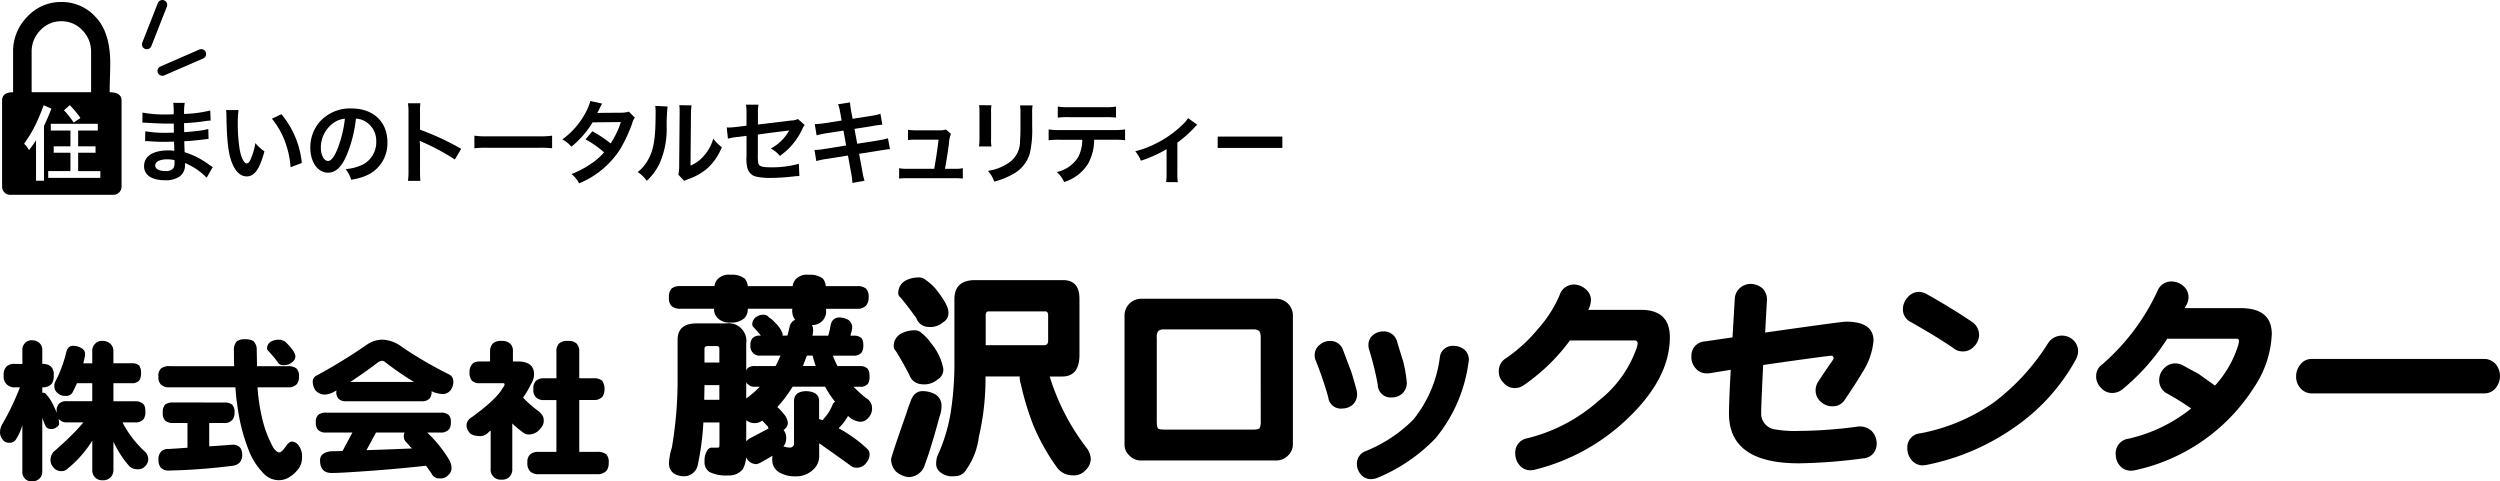
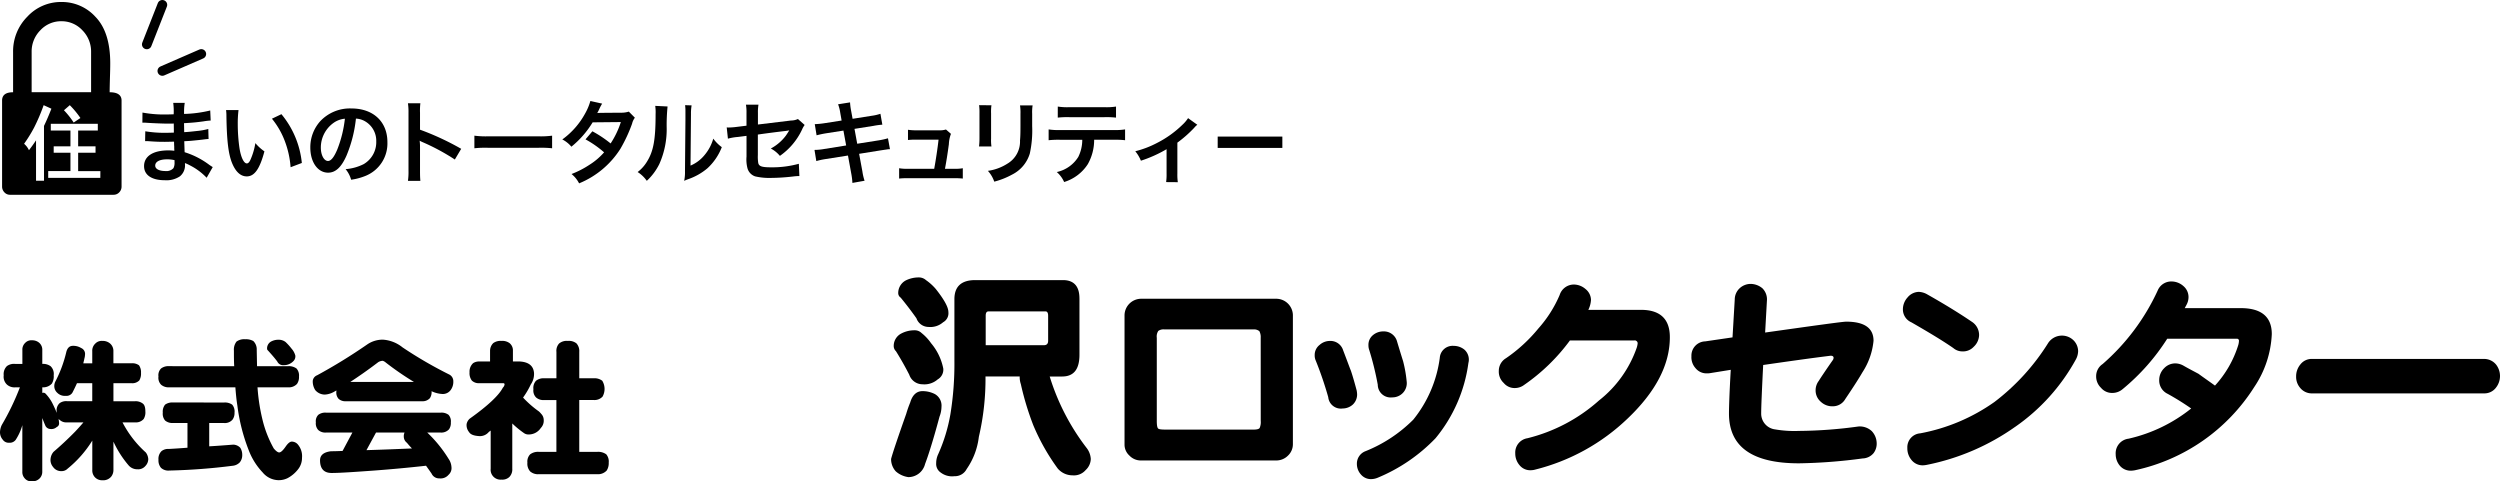
<svg xmlns="http://www.w3.org/2000/svg" width="330.596" height="63.647" viewBox="0 0 330.596 63.647">
  <defs>
    <style>.a{fill:none;stroke:#000;stroke-linecap:round;stroke-linejoin:round;stroke-width:1.283px;}</style>
  </defs>
-   <path d="M94.481,37.833a1.722,1.722,0,0,1,.382-.881,2.051,2.051,0,0,1,1.762-.617,2.74,2.74,0,0,1,1.851.5,1.847,1.847,0,0,1,.411,1h5.933a1.731,1.731,0,0,1,.382-.881,1.989,1.989,0,0,1,1.733-.617,2.775,2.775,0,0,1,1.88.5,1.831,1.831,0,0,1,.382,1h4.171a1.723,1.723,0,0,1,1.145.323,1.513,1.513,0,0,1,.353,1.175,1.643,1.643,0,0,1-.294,1.028,1.47,1.47,0,0,1-1.2.47h-4.142v.118a1.785,1.785,0,0,1-1.851,2.026,1.568,1.568,0,0,1,.147.617,3.69,3.69,0,0,1-.087.793h2.085a9.76,9.76,0,0,0,.293-1.263q.177-1.1,1.146-1.146a2.78,2.78,0,0,1,1.175.294,1.225,1.225,0,0,1,.558,1.087c0,.059-.029.147-.029.206-.059.293-.147.558-.206.822h.441a1.438,1.438,0,0,1,.94.264c.205.147.323.471.323,1a1.7,1.7,0,0,1-.206.94,1.271,1.271,0,0,1-1.057.441h-2.761a9,9,0,0,0,.616,1.38h2.967a1.346,1.346,0,0,1,.911.265c.235.176.352.529.352,1.116a1.707,1.707,0,0,1-.2.94,1.26,1.26,0,0,1-1.058.411h-.851a16.417,16.417,0,0,0,1.644,1.5,1.479,1.479,0,0,1,.794,1.263,1.73,1.73,0,0,1-.5,1.351,1.3,1.3,0,0,1-1.2.5,2.587,2.587,0,0,1-1.41-.7.064.064,0,0,1-.059-.059,7.375,7.375,0,0,1-1.175,1.557.364.364,0,0,1-.059.088,17.879,17.879,0,0,1,3.731,2.673,1,1,0,0,1,.352.793,1.728,1.728,0,0,1-.44,1.086,1.468,1.468,0,0,1-1.175.647,1.24,1.24,0,0,1-.97-.323c-1.5-1.087-2.849-2.027-4.083-2.908v1.615a2.377,2.377,0,0,1-.793,1.88,3.285,3.285,0,0,1-2.408.881,3.877,3.877,0,0,1-1.733-.352,1.93,1.93,0,0,1-1.263-2.056,1.227,1.227,0,0,1,.029-.324q-.792.486-1.674.97a3.679,3.679,0,0,1-.411.147,1.479,1.479,0,0,1-1.322-.735.444.444,0,0,1-.088-.176,3.675,3.675,0,0,1-.441,1.586,2.317,2.317,0,0,1-1.939.823,5.064,5.064,0,0,1-2.438-.441,1.52,1.52,0,0,1-.675-1.41,2.456,2.456,0,0,1,.382-1.5.7.7,0,0,1,.675-.323h.676c.147,0,.235-.117.235-.352V55.868H93.012a35.818,35.818,0,0,1-.763,5.728,1.857,1.857,0,0,1-1.939,1.38c-1.145-.088-1.763-.616-1.851-1.615a7.7,7.7,0,0,1,.382-2.144,52.738,52.738,0,0,0,.764-9.341V44.941c0-1.439.822-2.174,2.526-2.174h3.907a2.337,2.337,0,0,1,2.643,2.644v3.613a.951.951,0,0,1,.235-.382,1.413,1.413,0,0,1,.911-.235h2.732a12.347,12.347,0,0,0,.646-1.38h-2.7a1.091,1.091,0,0,1-.881-.324,1.186,1.186,0,0,1-.382-1.057,1.161,1.161,0,0,1,.382-1.028,1.266,1.266,0,0,1,.881-.235h.118c-.352-.411-.646-.764-.94-1.087a.476.476,0,0,1-.206-.411,1.222,1.222,0,0,1,.558-1,1.674,1.674,0,0,1,.94-.265.839.839,0,0,1,.705.352,3.031,3.031,0,0,1,.793.676,3.73,3.73,0,0,1,1.029,1.5c0,.117-.03.177-.03.235h.646c.118-.382.206-.764.294-1.145a1.235,1.235,0,0,1,.735-.94,2,2,0,0,1-.382-1.351v-.118H98.887a1.682,1.682,0,0,1-.47,1.263,2.522,2.522,0,0,1-1.792.558,2.206,2.206,0,0,1-1.7-.558,1.639,1.639,0,0,1-.5-1.263H89.958a1.671,1.671,0,0,1-1.146-.353,1.48,1.48,0,0,1-.353-1.145,1.606,1.606,0,0,1,.353-1.175,1.725,1.725,0,0,1,1.146-.323Zm.646,15.039V50.933H93.159c0,.706-.029,1.352-.029,1.939Zm0-4.935V46.116a.311.311,0,0,0-.353-.352H93.629c-.323,0-.47.117-.47.352v1.821Zm5.346,3.2h-.646a1.121,1.121,0,0,1-.911-.323.455.455,0,0,1-.235-.323v2.2A13.087,13.087,0,0,0,100.473,51.139Zm-1.439,6.9c.881-.47,1.733-.911,2.614-1.381a.331.331,0,0,1-.088-.235c-.235-.235-.47-.5-.764-.793a1.723,1.723,0,0,1-.969.323,1.743,1.743,0,0,1-1.146-.381v2.79A3.449,3.449,0,0,1,99.034,58.042Zm9.81-2.467a.422.422,0,0,1,.059-.177,5.368,5.368,0,0,0,.676-.852c.176-.294.323-.587.47-.881a.784.784,0,0,1,.382-.528,13.013,13.013,0,0,1-1.322-2H104.82a18.382,18.382,0,0,1-2.027,2.7,7.677,7.677,0,0,1,1,1.087,2.087,2.087,0,0,1,.382.94.914.914,0,0,1-.323.793.676.676,0,0,1-.235.206,1.639,1.639,0,0,1,.352,1.057,1.787,1.787,0,0,1-.382,1.146h.118a1.977,1.977,0,0,0,.705.117A.515.515,0,0,0,105,58.6V52.99c.029-.823.558-1.234,1.586-1.264,1.116.03,1.7.441,1.732,1.264v2.438C108.521,55.486,108.7,55.515,108.844,55.575Zm-1.38-8.548H106.7c-.176.47-.352.94-.529,1.38h1.7A12.442,12.442,0,0,1,107.464,47.027Z" />
  <path d="M123.621,52.108a1.752,1.752,0,0,1,.881,1.675,3.773,3.773,0,0,1-.264,1.321c-.441,1.645-.822,2.967-1.146,3.995-.323,1.058-.587,1.792-.763,2.262a2.286,2.286,0,0,1-2.2,1.733,3.137,3.137,0,0,1-1.674-.764,2.393,2.393,0,0,1-.617-1.645c.206-.793.881-2.79,2-5.962a14.322,14.322,0,0,1,.528-1.5c.294-1,.852-1.5,1.616-1.5A3.579,3.579,0,0,1,123.621,52.108Zm-1.763-8.077a6.327,6.327,0,0,1,1.264,1.351,7.414,7.414,0,0,1,1.615,3.348A1.485,1.485,0,0,1,124,50.17a2.671,2.671,0,0,1-2.027.646,1.843,1.843,0,0,1-1.733-1.263c-.587-1.146-1.175-2.174-1.763-3.114a.937.937,0,0,1-.293-.675,1.846,1.846,0,0,1,1.028-1.675,3.687,3.687,0,0,1,1.733-.411A1.262,1.262,0,0,1,121.858,44.031Zm.588-6.991a6.826,6.826,0,0,1,1.322,1.2c1.086,1.381,1.645,2.379,1.645,3.025a1.357,1.357,0,0,1-.7,1.352,2.559,2.559,0,0,1-1.939.617,1.7,1.7,0,0,1-1.586-1.146c-.705-1-1.41-1.909-2.085-2.732a.715.715,0,0,1-.324-.587,1.888,1.888,0,0,1,1.028-1.7,3.836,3.836,0,0,1,1.7-.382A1.386,1.386,0,0,1,122.446,37.04Zm20.3,2.409v7.46c0,1.939-.764,2.879-2.291,2.879h-1.645a29.963,29.963,0,0,0,4.846,9.4,2.627,2.627,0,0,1,.588,1.5,2.07,2.07,0,0,1-.676,1.469,2.038,2.038,0,0,1-1.733.7,2.553,2.553,0,0,1-1.968-.911,27.951,27.951,0,0,1-3.231-5.727,37.925,37.925,0,0,1-1.645-5.435,2.85,2.85,0,0,1-.147-1h-4.523a33.726,33.726,0,0,1-.881,7.989,9.363,9.363,0,0,1-1.616,4.259,1.74,1.74,0,0,1-1.615.94,2.467,2.467,0,0,1-1.792-.47,1.379,1.379,0,0,1-.617-1.262,2.736,2.736,0,0,1,.265-1.176,22.147,22.147,0,0,0,1.615-5.287,41.474,41.474,0,0,0,.529-7.078V39.566c0-1.675.91-2.526,2.761-2.526h11.6C142.008,37.04,142.743,37.862,142.743,39.449Zm-4.7,6.2c.353,0,.558-.176.558-.587V41.74c0-.353-.117-.558-.323-.558H130.7c-.235,0-.353.2-.353.558v3.906Z" />
  <path d="M170.326,60.244a2.167,2.167,0,0,1-1.5.647H150.852a2.063,2.063,0,0,1-1.5-.647,1.956,1.956,0,0,1-.646-1.5V41.651a2.211,2.211,0,0,1,2.144-2.144h17.976a2.211,2.211,0,0,1,2.144,2.144v17.1A2.066,2.066,0,0,1,170.326,60.244Zm-3.613-15.567a1.653,1.653,0,0,0-.176-.881,1.108,1.108,0,0,0-.793-.235H153.965a1.172,1.172,0,0,0-.793.2,1.331,1.331,0,0,0-.2.911V55.662c0,.559.058.882.176,1s.47.147,1.028.147h11.573c.441,0,.705-.059.822-.206a1.926,1.926,0,0,0,.147-.94Z" />
  <path d="M179.463,52.138a1.837,1.837,0,0,1-.558,1.351,2.018,2.018,0,0,1-1.352.528,1.675,1.675,0,0,1-1.909-1.5A47.274,47.274,0,0,0,174,47.7a1.642,1.642,0,0,1-.147-.735,1.665,1.665,0,0,1,.646-1.351,2.034,2.034,0,0,1,1.38-.529,1.75,1.75,0,0,1,1.733,1.234c.588,1.527.911,2.438,1.028,2.7.294.881.529,1.733.764,2.615A3.311,3.311,0,0,1,179.463,52.138Zm10.369,5.815a22.549,22.549,0,0,1-7.667,5.229,2.316,2.316,0,0,1-.852.176,1.728,1.728,0,0,1-1.351-.616,2.087,2.087,0,0,1-.529-1.381,1.762,1.762,0,0,1,1.146-1.7,18.774,18.774,0,0,0,6.315-4.171,16.392,16.392,0,0,0,3.5-8.165,1.7,1.7,0,0,1,1.85-1.587,2.234,2.234,0,0,1,1.41.5A1.76,1.76,0,0,1,194.179,48,19.73,19.73,0,0,1,189.832,57.953Zm-4.318-5.992a1.912,1.912,0,0,1-1.41.588,1.7,1.7,0,0,1-1.91-1.674,39.469,39.469,0,0,0-1.116-4.553,1.825,1.825,0,0,1-.117-.676,1.642,1.642,0,0,1,.587-1.321,2.093,2.093,0,0,1,1.381-.5,1.8,1.8,0,0,1,1.821,1.351c.353,1.175.617,2.027.793,2.585a16.844,16.844,0,0,1,.47,2.644A1.867,1.867,0,0,1,185.514,51.961Z" />
  <path d="M215.241,55.339a27.116,27.116,0,0,1-12.22,6.756,2.178,2.178,0,0,1-.587.088,1.82,1.82,0,0,1-1.5-.675,2.36,2.36,0,0,1-.558-1.557,1.907,1.907,0,0,1,1.615-2,22.2,22.2,0,0,0,9.458-4.993,15.217,15.217,0,0,0,4.994-6.991,2.774,2.774,0,0,0,.118-.558c0-.235-.147-.352-.382-.411.117.029-.177.029-.882.029H207.6a25.4,25.4,0,0,1-6.051,5.875,2.042,2.042,0,0,1-1.175.411,1.859,1.859,0,0,1-1.528-.675,2.024,2.024,0,0,1-.646-1.586,1.937,1.937,0,0,1,.94-1.675,20.435,20.435,0,0,0,4.289-3.936,16.166,16.166,0,0,0,2.819-4.435,1.976,1.976,0,0,1,1.88-1.381,2.376,2.376,0,0,1,1.528.588,1.884,1.884,0,0,1,.734,1.439,3.43,3.43,0,0,1-.352,1.322H217c2.526,0,3.818,1.2,3.818,3.613C220.821,48.231,218.941,51.815,215.241,55.339Z" />
  <path d="M247.758,59.922a1.946,1.946,0,0,1-1.439.7,69.863,69.863,0,0,1-8.43.647c-6.168,0-9.252-2.174-9.252-6.58,0-.763.058-2.7.235-5.786l-2.732.44a2.039,2.039,0,0,1-.411.03,1.86,1.86,0,0,1-1.528-.705,2.147,2.147,0,0,1-.529-1.557,1.88,1.88,0,0,1,1.822-1.968l3.612-.529L229.4,39.6a2.042,2.042,0,0,1,.7-1.528,2.162,2.162,0,0,1,1.381-.529,2.466,2.466,0,0,1,1.586.588,2.071,2.071,0,0,1,.587,1.644l-.235,4.2c6.668-.94,10.252-1.439,10.722-1.439,2.408,0,3.612.852,3.612,2.526a9.226,9.226,0,0,1-1.468,4.171c-.352.617-1.087,1.791-2.262,3.525a1.885,1.885,0,0,1-1.645.969,2.188,2.188,0,0,1-1.586-.587,1.979,1.979,0,0,1-.7-1.528,2.068,2.068,0,0,1,.411-1.234c.294-.47.881-1.351,1.821-2.7a.6.6,0,0,0,.147-.352c0-.236-.205-.324-.558-.265-2.585.323-5.493.734-8.753,1.205q-.264,5.2-.264,6.432a2.1,2.1,0,0,0,1.85,2.086,15.174,15.174,0,0,0,3.143.2,59.935,59.935,0,0,0,7.872-.587,2.324,2.324,0,0,1,1.762.617,2.384,2.384,0,0,1,.646,1.556A2.061,2.061,0,0,1,247.758,59.922Z" />
  <path d="M261.007,45.852a1.937,1.937,0,0,1-1.527.617,1.83,1.83,0,0,1-1.175-.441c-1.351-.94-3.2-2.056-5.552-3.407a1.856,1.856,0,0,1-1.116-1.733,2.329,2.329,0,0,1,.617-1.557,1.988,1.988,0,0,1,1.469-.734,2.4,2.4,0,0,1,1.116.323c2.5,1.409,4.465,2.643,5.933,3.642a2.079,2.079,0,0,1,.94,1.763A2.189,2.189,0,0,1,261.007,45.852Zm5.464,10.6a30.532,30.532,0,0,1-11.691,5.023,3.187,3.187,0,0,1-.5.059,1.881,1.881,0,0,1-1.528-.734,2.383,2.383,0,0,1-.528-1.557,1.843,1.843,0,0,1,1.7-1.939,24.858,24.858,0,0,0,9.81-4.141,29.23,29.23,0,0,0,7.138-7.843,2.187,2.187,0,0,1,3.29-.352,2.051,2.051,0,0,1,.646,1.468,2.411,2.411,0,0,1-.294,1.087A26.117,26.117,0,0,1,266.471,56.455Z" />
  <path d="M298.107,51.168a24.862,24.862,0,0,1-15.773,11.015,3.187,3.187,0,0,1-.5.059,1.884,1.884,0,0,1-1.5-.646,2.339,2.339,0,0,1-.558-1.528,1.935,1.935,0,0,1,1.7-2.056,20.452,20.452,0,0,0,8.284-3.995,35.236,35.236,0,0,0-3.114-1.938,1.945,1.945,0,0,1-1.116-1.821,2.181,2.181,0,0,1,.646-1.557,2.023,2.023,0,0,1,1.527-.646,2.265,2.265,0,0,1,1.028.294c.5.293,1.176.646,2,1.086.47.353,1.2.852,2.174,1.557a14.161,14.161,0,0,0,3.084-5.375,2.417,2.417,0,0,0,.088-.558.258.258,0,0,0-.235-.265h-9.253a28.188,28.188,0,0,1-5.9,6.668,2.084,2.084,0,0,1-1.351.5,1.889,1.889,0,0,1-1.5-.675,2.065,2.065,0,0,1-.646-1.527,1.917,1.917,0,0,1,.852-1.616,28.817,28.817,0,0,0,7.284-9.723,1.937,1.937,0,0,1,1.851-1.2,2.371,2.371,0,0,1,1.527.588,1.9,1.9,0,0,1,.7,1.468,2.143,2.143,0,0,1-.264,1.028l-.235.441h7.4c2.731,0,4.112,1.146,4.112,3.437A13.58,13.58,0,0,1,298.107,51.168Z" />
  <path d="M330.067,51.257a1.9,1.9,0,0,1-1.586.763h-22.7a1.967,1.967,0,0,1-1.616-.734,2.226,2.226,0,0,1-.529-1.5,2.441,2.441,0,0,1,.558-1.586,1.878,1.878,0,0,1,1.587-.735h22.7a2.038,2.038,0,0,1,1.586.735,2.469,2.469,0,0,1,0,3.055Z" />
  <path d="M10.731,46.021a.843.843,0,0,1,.51.9,2.034,2.034,0,0,1-.082.49c-.04.225-.1.429-.142.632H12.2V46.45a1.278,1.278,0,0,1,.387-1,1.161,1.161,0,0,1,.959-.368,1.47,1.47,0,0,1,1.04.368,1.288,1.288,0,0,1,.409,1v1.59h2.386a1.5,1.5,0,0,1,1,.266,1.586,1.586,0,0,1,.265,1,1.759,1.759,0,0,1-.224,1,1.288,1.288,0,0,1-1.041.367H15v2.387h2.856a1.538,1.538,0,0,1,1,.286c.244.163.367.51.367,1.061a1.674,1.674,0,0,1-.225,1,1.354,1.354,0,0,1-1.142.448H16.2a13.905,13.905,0,0,0,3.081,3.978,1.616,1.616,0,0,1,.326.878,1.337,1.337,0,0,1-.387.918,1.245,1.245,0,0,1-1.041.428,1.5,1.5,0,0,1-1.2-.551,13.532,13.532,0,0,1-1.938-3.019c-.021-.041-.041-.061-.041-.1v3.754a1.411,1.411,0,0,1-.286.877,1.36,1.36,0,0,1-1.163.49,1.28,1.28,0,0,1-1.061-.469,1.322,1.322,0,0,1-.285-.9V58.262a14.762,14.762,0,0,1-3.264,3.712,1.091,1.091,0,0,1-.8.327,1.293,1.293,0,0,1-1.122-.551,1.414,1.414,0,0,1-.327-1.122,1.641,1.641,0,0,1,.388-.877c.857-.735,1.816-1.612,2.856-2.673q.55-.581,1.1-1.224H8.854a1.25,1.25,0,0,1-.979-.347.24.24,0,0,1-.143-.142,3.552,3.552,0,0,1,.081.571.513.513,0,0,1-.306.53,1.032,1.032,0,0,1-.816.265.757.757,0,0,1-.713-.489c-.144-.327-.266-.653-.388-.959v7.1A1.241,1.241,0,0,1,5.3,63.2a1.311,1.311,0,0,1-1.081.448,1.119,1.119,0,0,1-.979-.428,1.2,1.2,0,0,1-.286-.836V56.222a7.1,7.1,0,0,1-.877,1.938.979.979,0,0,1-.877.387.94.94,0,0,1-.837-.408A1.491,1.491,0,0,1,0,57.119a2.372,2.372,0,0,1,.245-.938,33.164,33.164,0,0,0,2.386-4.958H2a1.476,1.476,0,0,1-1.081-.367,1.426,1.426,0,0,1-.429-1.224,1.478,1.478,0,0,1,.429-1.224A1.6,1.6,0,0,1,2,48.122h.959V46.286a1.2,1.2,0,0,1,.367-.938,1.108,1.108,0,0,1,.9-.347,1.394,1.394,0,0,1,.979.347,1.21,1.21,0,0,1,.388.938v1.836a1.686,1.686,0,0,1,1.1.306,1.413,1.413,0,0,1,.409,1.2,1.821,1.821,0,0,1-.246,1.1,1.544,1.544,0,0,1-1.264.489v.734c.04,0,.1-.02.142-.02a.425.425,0,0,1,.327.163,5.488,5.488,0,0,1,.8,1.1,15.58,15.58,0,0,1,.653,1.428.85.85,0,0,1-.02-.224,1.264,1.264,0,0,1,.388-1.081,1.473,1.473,0,0,1,.979-.266H12.2V50.672H10.18c-.2.449-.408.878-.612,1.265a.923.923,0,0,1-.877.408,1.4,1.4,0,0,1-1.122-.408,1.186,1.186,0,0,1-.388-.959,1.421,1.421,0,0,1,.122-.489,16.714,16.714,0,0,0,1.469-3.958c.143-.531.429-.8.877-.8A1.98,1.98,0,0,1,10.731,46.021Z" />
  <path d="M30.972,48.428c-.04-.653-.04-1.346-.04-2.06a1.736,1.736,0,0,1,.346-1.2,1.731,1.731,0,0,1,1.163-.306A1.946,1.946,0,0,1,33.5,45.1a1.534,1.534,0,0,1,.449,1.183l.041,2.142h4.1a1.711,1.711,0,0,1,1.122.306,1.4,1.4,0,0,1,.327,1.061,1.554,1.554,0,0,1-.266.979,1.465,1.465,0,0,1-1.183.449H34.053a25.106,25.106,0,0,0,.694,4.427A14.865,14.865,0,0,0,36.2,59.3c.306.367.551.53.714.53.224,0,.51-.265.877-.8.286-.408.551-.633.8-.633a1.063,1.063,0,0,1,.836.429,2.38,2.38,0,0,1,.51,1.713,2.4,2.4,0,0,1-.53,1.531,4.292,4.292,0,0,1-1.387,1.163,2.669,2.669,0,0,1-1.183.265,2.778,2.778,0,0,1-2.1-1.02,8.851,8.851,0,0,1-1.877-3.02,24.345,24.345,0,0,1-1.469-5.814c-.122-.735-.2-1.551-.265-2.428H22.4a1.493,1.493,0,0,1-1.1-.347,1.3,1.3,0,0,1-.346-1.081,1.255,1.255,0,0,1,.346-1.061,1.618,1.618,0,0,1,1.1-.306Zm-1.326,4.8a1.652,1.652,0,0,1,1.061.285,1.4,1.4,0,0,1,.306,1.061,1.449,1.449,0,0,1-.265.918,1.321,1.321,0,0,1-1.1.449H27.667v3.08c1.082-.061,2.143-.143,3.183-.224a1.347,1.347,0,0,1,.918.408,1.719,1.719,0,0,1,.265.959,1.488,1.488,0,0,1-.326.979,1.507,1.507,0,0,1-.938.449,80.106,80.106,0,0,1-8.365.632,1.425,1.425,0,0,1-1.122-.367,1.531,1.531,0,0,1-.326-1.061,1.425,1.425,0,0,1,.407-1.142,1.4,1.4,0,0,1,.959-.286c.816-.04,1.653-.1,2.469-.163V55.936H22.873a1.478,1.478,0,0,1-1.04-.327,1.375,1.375,0,0,1-.306-1.04,1.465,1.465,0,0,1,.306-1.061,1.626,1.626,0,0,1,1.04-.285Zm8.14-7.978a7.068,7.068,0,0,1,.755.837,2.321,2.321,0,0,1,.51.918.884.884,0,0,1-.183.673,1.736,1.736,0,0,1-1.326.613.854.854,0,0,1-.878-.49c-.367-.49-.8-.979-1.244-1.469a.275.275,0,0,1-.1-.2,1.032,1.032,0,0,1,.51-.959,2.016,2.016,0,0,1,1-.245A1.474,1.474,0,0,1,37.786,45.245Z" />
  <path d="M53.234,45.939a55.349,55.349,0,0,0,6.222,3.611.993.993,0,0,1,.49.878,1.809,1.809,0,0,1-.388,1.2A1.273,1.273,0,0,1,58.5,52.1a3.761,3.761,0,0,1-1.428-.367v.041a1.419,1.419,0,0,1-.224.877,1.283,1.283,0,0,1-1.041.408H45.747a1.32,1.32,0,0,1-.959-.306,1.214,1.214,0,0,1-.307-.979v-.143c-.122.082-.244.143-.346.2a2.746,2.746,0,0,1-1.163.347,1.659,1.659,0,0,1-1.285-.592,2.126,2.126,0,0,1-.327-1.244.907.907,0,0,1,.572-.714,71.817,71.817,0,0,0,6.63-4.08,3.618,3.618,0,0,1,2.061-.633A4.622,4.622,0,0,1,53.234,45.939Zm5.038,8.63a1.552,1.552,0,0,1,1.041.285,1.273,1.273,0,0,1,.306,1,1.452,1.452,0,0,1-.244.918,1.374,1.374,0,0,1-1.1.429H56.5a17.178,17.178,0,0,1,2.815,3.468A2.119,2.119,0,0,1,59.7,61.75a1.183,1.183,0,0,1-.388,1.04,1.36,1.36,0,0,1-1.2.47,1.086,1.086,0,0,1-1.04-.633q-.336-.489-.735-1.04c-2.366.265-4.61.469-6.772.632-2.755.2-4.652.327-5.713.327-1.02,0-1.53-.572-1.53-1.673,0-.673.47-1.082,1.449-1.2.51,0,1.02-.02,1.53-.041L46.6,57.2H43.115a1.392,1.392,0,0,1-1.02-.327,1.272,1.272,0,0,1-.327-1.02,1.2,1.2,0,0,1,.327-1,1.526,1.526,0,0,1,1.02-.285Zm-3.529-4.06a38.932,38.932,0,0,1-3.733-2.57,1.164,1.164,0,0,0-.387-.225,1.177,1.177,0,0,0-.613.184c-1.387,1.061-2.632,1.917-3.692,2.611Zm-.938,8.038a1.022,1.022,0,0,1-.408-.8,1.2,1.2,0,0,1,.1-.55H49.725L48.46,59.526c2.1-.061,4.1-.142,6.018-.224C54.233,59.057,54.009,58.792,53.805,58.547Z" />
  <path d="M67.4,45.389a1.225,1.225,0,0,1,.428.979V47.8H68.7c1.2.061,1.837.571,1.918,1.51a2.432,2.432,0,0,1-.429,1.529,10.382,10.382,0,0,1-1.02,1.735,13.474,13.474,0,0,0,2.1,1.836,3.241,3.241,0,0,1,.306.326,1.163,1.163,0,0,1,.326.8,1.372,1.372,0,0,1-.387,1.061,1.91,1.91,0,0,1-1.612.857.993.993,0,0,1-.612-.184A12.193,12.193,0,0,1,67.743,56v5.977a1.436,1.436,0,0,1-.388,1.1,1.355,1.355,0,0,1-1.041.347,1.311,1.311,0,0,1-1.428-1.449V56.935l-.244.184a1.516,1.516,0,0,1-1.265.551c-.694-.041-1.143-.2-1.347-.53a1.443,1.443,0,0,1-.326-1.062,1.29,1.29,0,0,1,.408-.713c2.407-1.714,3.856-3.081,4.386-4.1a.727.727,0,0,0,.225-.429.151.151,0,0,0-.164-.163H63.377a1.316,1.316,0,0,1-.98-.346,1.618,1.618,0,0,1-.306-1.1,1.511,1.511,0,0,1,.47-1.2,1.381,1.381,0,0,1,.816-.224h1.428V46.368a1.429,1.429,0,0,1,.428-1,1.633,1.633,0,0,1,1.081-.286A1.589,1.589,0,0,1,67.4,45.389Zm6.181,4.63V46.531a1.432,1.432,0,0,1,.347-1.1,1.552,1.552,0,0,1,1.163-.347,1.587,1.587,0,0,1,1.142.327,1.516,1.516,0,0,1,.368,1.122v3.488h1.917a1.709,1.709,0,0,1,1.122.327,2.076,2.076,0,0,1,.041,2.1,1.45,1.45,0,0,1-1.163.449H76.6v6.855h2.386a1.824,1.824,0,0,1,1.184.326,1.475,1.475,0,0,1,.326,1.1,1.767,1.767,0,0,1-.265,1.04,1.555,1.555,0,0,1-1.245.49H71.251a1.573,1.573,0,0,1-1.142-.367,1.526,1.526,0,0,1-.367-1.163,1.375,1.375,0,0,1,.367-1.1,1.734,1.734,0,0,1,1.142-.326h2.326V52.9H71.965a1.439,1.439,0,0,1-1.081-.347,1.3,1.3,0,0,1-.346-1.081,1.4,1.4,0,0,1,.346-1.122,1.592,1.592,0,0,1,1.081-.327Z" />
  <line class="a" x1="21.469" y1="0.641" x2="19.414" y2="5.869" />
  <path d="M14.5,12.2c0-.367.014-1,.038-1.9q.041-1.258.04-1.923,0-4.144-1.965-6.161A5.982,5.982,0,0,0,8.109.264a6.031,6.031,0,0,0-4.5,1.947A6.483,6.483,0,0,0,1.731,6.883V12.2Q.274,12.2.276,13.3V24.657a1.091,1.091,0,0,0,.307.778.987.987,0,0,0,.73.321H15.018a1.006,1.006,0,0,0,.75-.321,1.075,1.075,0,0,0,.308-.778V13.3Q16.076,12.2,14.5,12.2ZM4.184,6.869A3.973,3.973,0,0,1,5.338,4,3.725,3.725,0,0,1,8.113,2.808,3.731,3.731,0,0,1,10.89,4a3.983,3.983,0,0,1,1.156,2.867v5.322H4.184Zm6.45,8.736-.893.6a10.454,10.454,0,0,0-1.286-1.623l.774-.674A11.752,11.752,0,0,1,10.634,15.605ZM5.82,23.9H4.765V18.556c-.285.436-.6.872-.937,1.307a2.453,2.453,0,0,0-.643-.849A18.725,18.725,0,0,0,4.5,16.89a24.989,24.989,0,0,0,1.273-2.983l1.025.468c-.338.86-.664,1.622-.981,2.276Zm7.448-.381H6.376v-.893h2.94V20.2H7.1v-.85H9.316v-2.09h-2.6v-.893h6.218v.893h-2.6v2.09h2.3v.85h-2.3v2.428h2.939Z" />
  <line class="a" x1="26.618" y1="7.139" x2="21.469" y2="9.381" />
  <path d="M27.327,23.506a8.1,8.1,0,0,0-2.219-1.643,5.34,5.34,0,0,0-.648-.3V21.7a1.872,1.872,0,0,1-.671,1.619,3.2,3.2,0,0,1-1.979.515c-1.751,0-2.759-.683-2.759-1.87,0-1.308,1.187-2.075,3.2-2.075a6.27,6.27,0,0,1,.8.048,2.312,2.312,0,0,0-.012-.288V19.38c-.012-.168-.012-.168-.024-.648-.576.012-.948.024-1.2.024-.731,0-1.175-.012-2.17-.084-.156-.011-.276-.011-.456-.011l.024-1.3a15.456,15.456,0,0,0,2.794.2c.24,0,.648-.012.984-.024,0-.108,0-.516-.012-1.2-.384.012-.576.012-.756.012-.587,0-2.135-.06-2.938-.12-.132-.012-.228-.012-.264-.012h-.192l.012-1.332a15.691,15.691,0,0,0,3.226.252c.192,0,.6-.011.9-.024a8.554,8.554,0,0,0-.06-1.511h1.523a7.44,7.44,0,0,0-.084,1.464,16.278,16.278,0,0,0,3.454-.456l.06,1.331a7.506,7.506,0,0,0-.948.108c-1.055.144-1.522.18-2.578.24.012.3.012.444.024,1.187.6-.036.6-.036,1.7-.156a8.848,8.848,0,0,0,1.487-.264l.036,1.32c-.2.012-.5.047-.779.084-.18.024-.72.084-1.62.168-.167.011-.347.024-.815.047.036,1.164.036,1.164.048,1.452a10.72,10.72,0,0,1,3.286,1.691c.2.132.264.18.432.275Zm-5.242-2.435c-.971,0-1.559.312-1.559.828,0,.444.516.72,1.368.72a1.248,1.248,0,0,0,1.043-.384,1.524,1.524,0,0,0,.144-.768v-.288A4.212,4.212,0,0,0,22.085,21.071Z" />
  <path d="M31.542,14.559a13.955,13.955,0,0,0-.1,1.823,22.439,22.439,0,0,0,.227,3.214c.2,1.247.588,2.015.972,2.015.18,0,.348-.18.492-.516a8.826,8.826,0,0,0,.635-2.171,5.923,5.923,0,0,0,1.2,1.092c-.624,2.338-1.32,3.31-2.339,3.31-.8,0-1.451-.588-1.931-1.739-.492-1.2-.707-2.939-.756-6.26a5.414,5.414,0,0,0-.048-.768Zm5.673.54a11.95,11.95,0,0,1,2.7,6.452l-1.487.564a12.158,12.158,0,0,0-.768-3.467,10.475,10.475,0,0,0-1.7-2.95Z" />
  <path d="M45.821,20.579c-.684,1.547-1.451,2.255-2.435,2.255-1.367,0-2.35-1.391-2.35-3.322a5.149,5.149,0,0,1,1.319-3.49,5.379,5.379,0,0,1,4.125-1.679c2.879,0,4.75,1.751,4.75,4.449a4.622,4.622,0,0,1-2.915,4.474,7.827,7.827,0,0,1-1.882.5,3.816,3.816,0,0,0-.732-1.4,6.377,6.377,0,0,0,2.387-.66,3.359,3.359,0,0,0,1.667-3,2.971,2.971,0,0,0-1.475-2.662,2.623,2.623,0,0,0-1.212-.36A17.373,17.373,0,0,1,45.821,20.579Zm-1.763-4.293a4.013,4.013,0,0,0-1.631,3.238c0,.984.42,1.763.948,1.763.4,0,.8-.5,1.234-1.535a15.8,15.8,0,0,0,1-4.054A3.051,3.051,0,0,0,44.058,16.286Z" />
  <path d="M53.946,23.913a8.044,8.044,0,0,0,.073-1.343V14.883a7.57,7.57,0,0,0-.073-1.224h1.643a8.206,8.206,0,0,0-.047,1.259v2.231a35.221,35.221,0,0,1,5.445,2.531l-.84,1.415a28.284,28.284,0,0,0-4.246-2.29,3.635,3.635,0,0,1-.407-.2,6.2,6.2,0,0,1,.048.816v3.166c0,.624.012.936.047,1.331Z" />
  <path d="M62.732,17.941a11.762,11.762,0,0,0,1.943.084h6.392a11.777,11.777,0,0,0,1.943-.084v1.667a13.165,13.165,0,0,0-1.955-.06H64.687a13.148,13.148,0,0,0-1.955.06Z" />
  <path d="M83.955,15.566a2.118,2.118,0,0,0-.372.8,20.076,20.076,0,0,1-1.536,3.3,11.706,11.706,0,0,1-5.468,4.581,3.815,3.815,0,0,0-1-1.235,12.14,12.14,0,0,0,2.339-1.2,8.749,8.749,0,0,0,1.967-1.667,13.578,13.578,0,0,0-2.459-1.716l.911-1.067a15.562,15.562,0,0,1,2.411,1.608A11.475,11.475,0,0,0,82.1,16.142l-3.73.036A12.4,12.4,0,0,1,75.559,19.4a3.814,3.814,0,0,0-1.2-.959,10.323,10.323,0,0,0,3.01-3.418,7.315,7.315,0,0,0,.7-1.668l1.559.348a6.323,6.323,0,0,0-.36.672,5.794,5.794,0,0,1-.288.575c.192-.023.192-.023,3.119-.047a3.2,3.2,0,0,0,1.055-.144Z" />
-   <path d="M88.278,14.079a25.055,25.055,0,0,0-.12,2.686,11.246,11.246,0,0,1-.971,4.93,7.648,7.648,0,0,1-1.655,2.218A4.28,4.28,0,0,0,84.32,22.75a4.927,4.927,0,0,0,1.236-1.379c.863-1.379,1.139-2.926,1.139-6.285A6.025,6.025,0,0,0,86.647,14Zm3.179-.144a6.311,6.311,0,0,0-.084,1.14l-.06,6.824a4.825,4.825,0,0,0,1.834-1.367,5.867,5.867,0,0,0,1.176-2.2,5.042,5.042,0,0,0,1.127,1.127,7.461,7.461,0,0,1-1.907,2.8A7.943,7.943,0,0,1,90.989,23.7a5.524,5.524,0,0,0-.516.215l-.768-.815a5.373,5.373,0,0,0,.108-1.271l.06-6.765V14.7a5.194,5.194,0,0,0-.048-.792Z" />
+   <path d="M88.278,14.079a25.055,25.055,0,0,0-.12,2.686,11.246,11.246,0,0,1-.971,4.93,7.648,7.648,0,0,1-1.655,2.218A4.28,4.28,0,0,0,84.32,22.75a4.927,4.927,0,0,0,1.236-1.379c.863-1.379,1.139-2.926,1.139-6.285A6.025,6.025,0,0,0,86.647,14Zm3.179-.144a6.311,6.311,0,0,0-.084,1.14l-.06,6.824a4.825,4.825,0,0,0,1.834-1.367,5.867,5.867,0,0,0,1.176-2.2,5.042,5.042,0,0,0,1.127,1.127,7.461,7.461,0,0,1-1.907,2.8A7.943,7.943,0,0,1,90.989,23.7a5.524,5.524,0,0,0-.516.215a5.373,5.373,0,0,0,.108-1.271l.06-6.765V14.7a5.194,5.194,0,0,0-.048-.792Z" />
  <path d="M106.407,16.526a2.919,2.919,0,0,0-.336.587,8.752,8.752,0,0,1-2.939,3.5,3.939,3.939,0,0,0-1.2-.972,6.066,6.066,0,0,0,1.979-1.691c.168-.24.24-.348.456-.708-.192.036-.276.048-.456.072-1.211.144-2.447.3-3.694.48v2.7a5.362,5.362,0,0,0,.048,1.032c.084.467.468.6,1.691.6a13.275,13.275,0,0,0,3.682-.467l.072,1.619a7.256,7.256,0,0,0-.732.048,26.7,26.7,0,0,1-2.974.2,8.276,8.276,0,0,1-2.135-.2,1.568,1.568,0,0,1-1.031-1.1,4.6,4.6,0,0,1-.12-1.512V17.965l-1.128.144a7.021,7.021,0,0,0-1.331.228L96.1,16.849a2.745,2.745,0,0,0,.288.013,9.47,9.47,0,0,0,1.056-.084l1.271-.157V14.978a5.959,5.959,0,0,0-.072-1.139H100.3a5.834,5.834,0,0,0-.072,1.115v1.512l4.366-.528a2.248,2.248,0,0,0,.923-.2Z" />
  <path d="M111.114,14.918a5.243,5.243,0,0,0-.287-1.127l1.583-.252a8.1,8.1,0,0,0,.144,1.128l.192,1.043,2.53-.4a6.162,6.162,0,0,0,1.151-.263l.252,1.439a10.3,10.3,0,0,0-1.151.155l-2.531.4.36,1.967,2.818-.444a10.269,10.269,0,0,0,1.248-.276l.264,1.44a2.878,2.878,0,0,0-.552.06.933.933,0,0,0-.192.024l-.48.072-2.854.456.432,2.326a6.778,6.778,0,0,0,.288,1.236l-1.608.287a8.919,8.919,0,0,0-.156-1.259l-.431-2.363-2.963.468a9.676,9.676,0,0,0-1.223.264l-.24-1.475a7.365,7.365,0,0,0,1.271-.12l2.915-.468-.36-1.967-2.231.348a12.771,12.771,0,0,0-1.319.276l-.24-1.475a11.118,11.118,0,0,0,1.319-.132l2.231-.348Z" />
  <path d="M126.22,22.319a5.251,5.251,0,0,0,1.1-.073v1.368a9.14,9.14,0,0,0-1.1-.048H120a8.918,8.918,0,0,0-1.1.048V22.246a5.335,5.335,0,0,0,1.1.073h3.538c.2-1.068.455-2.759.575-3.85h-2.974a7.912,7.912,0,0,0-1.068.047V17.161a6.86,6.86,0,0,0,1.1.072h3.034a2.677,2.677,0,0,0,.888-.108l.659.576a4.3,4.3,0,0,0-.275,1.367c-.181,1.32-.312,2.171-.516,3.251Z" />
  <path d="M131.107,13.923A6.093,6.093,0,0,0,131.059,15v3.311a5.786,5.786,0,0,0,.048,1.055h-1.643a8.642,8.642,0,0,0,.06-1.08v-3.3a7.576,7.576,0,0,0-.048-1.08Zm5.445.012a5.692,5.692,0,0,0-.06,1.116V16.67a14.166,14.166,0,0,1-.312,3.634,4.59,4.59,0,0,1-2.363,2.794,10.089,10.089,0,0,1-2.338.923,4.105,4.105,0,0,0-.84-1.427,6.448,6.448,0,0,0,2.59-.959,3.391,3.391,0,0,0,1.656-3.058c.048-.516.06-1.044.06-2v-1.5a6.319,6.319,0,0,0-.06-1.14Z" />
  <path d="M144.689,18.481a6.511,6.511,0,0,1-.839,3.226,5.706,5.706,0,0,1-3.13,2.363,3.807,3.807,0,0,0-.972-1.32,4.455,4.455,0,0,0,2.843-2,5.087,5.087,0,0,0,.527-2.266h-2.926a12.094,12.094,0,0,0-1.523.059V17.113a8.434,8.434,0,0,0,1.547.084h7.016a8.518,8.518,0,0,0,1.547-.084V18.54a12.084,12.084,0,0,0-1.523-.059Zm-4.809-4.39a8.135,8.135,0,0,0,1.547.084h4.606a8.135,8.135,0,0,0,1.547-.084v1.463a11.3,11.3,0,0,0-1.523-.06H141.4a11.3,11.3,0,0,0-1.523.06Z" />
  <path d="M158.332,16.5a2.363,2.363,0,0,0-.408.395,15.992,15.992,0,0,1-2.231,1.968v4.077a7.205,7.205,0,0,0,.06,1.152l-1.546-.013a7.318,7.318,0,0,0,.059-1.139V19.728a16.909,16.909,0,0,1-3.394,1.523A4.9,4.9,0,0,0,150.128,20a12.772,12.772,0,0,0,2.843-1.08,13.671,13.671,0,0,0,3.406-2.434,4.5,4.5,0,0,0,.732-.864Z" />
  <path d="M169.576,18.061v1.5h-8.551v-1.5Z" />
</svg>